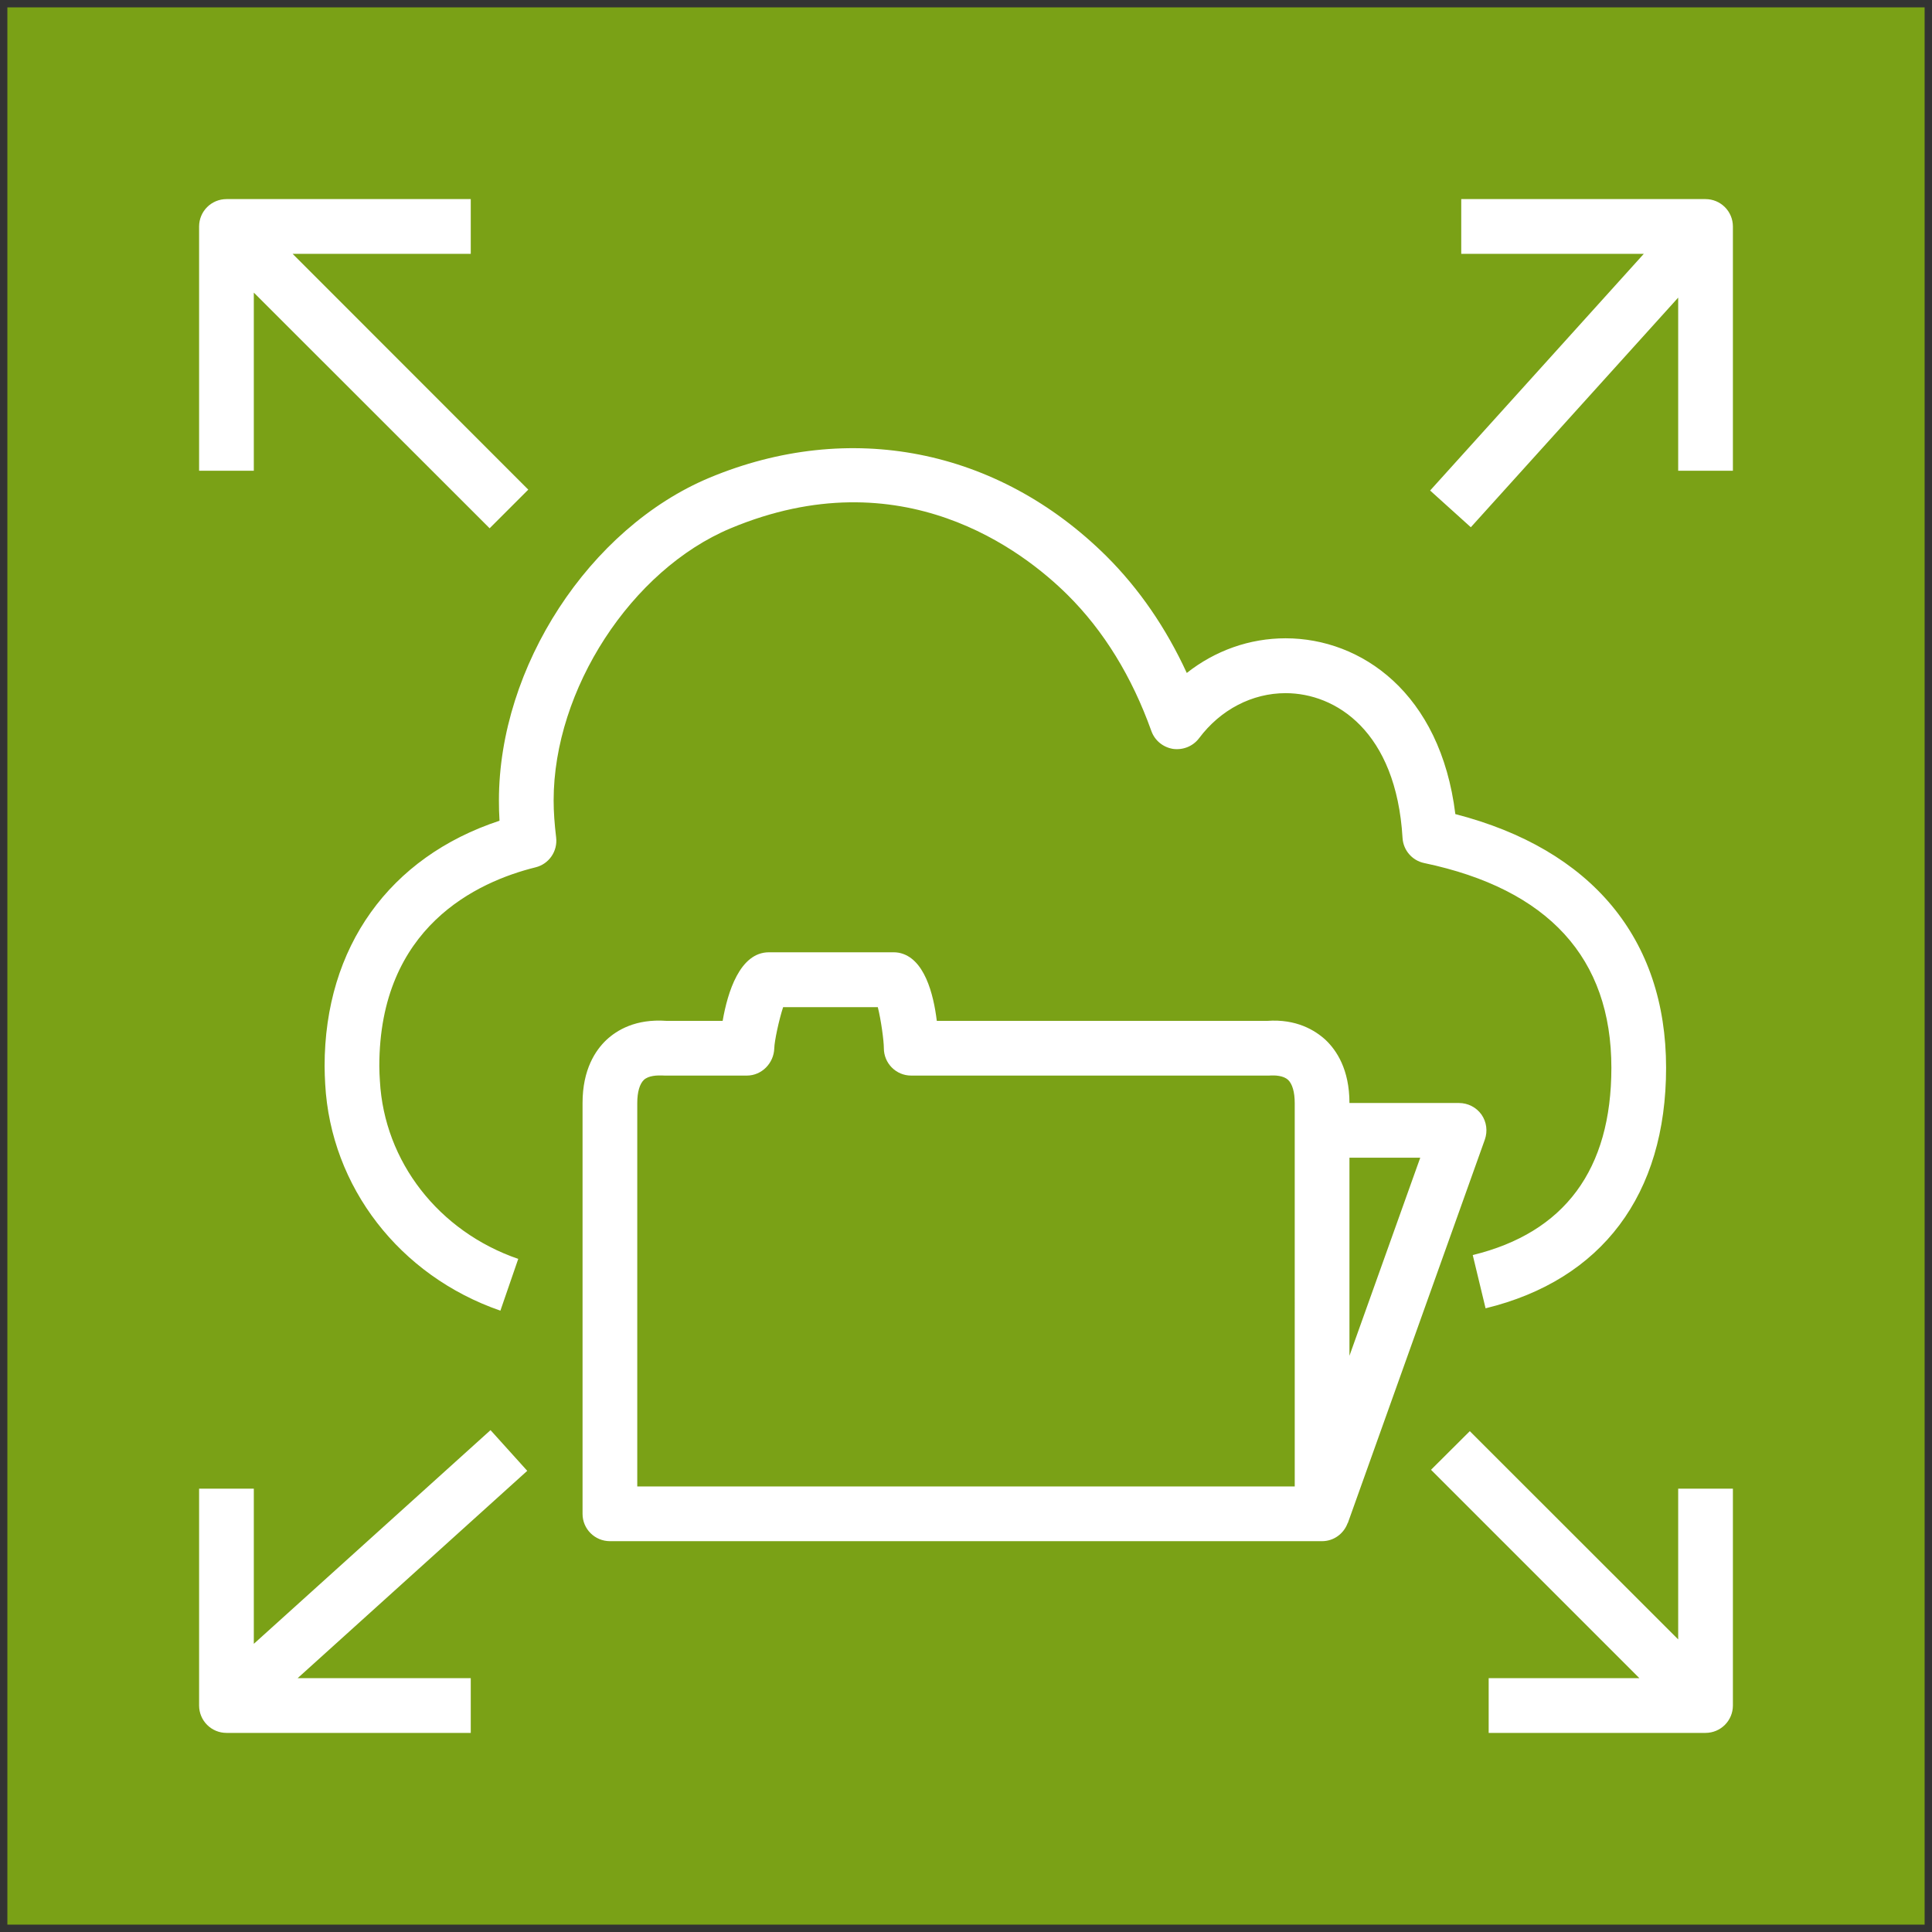
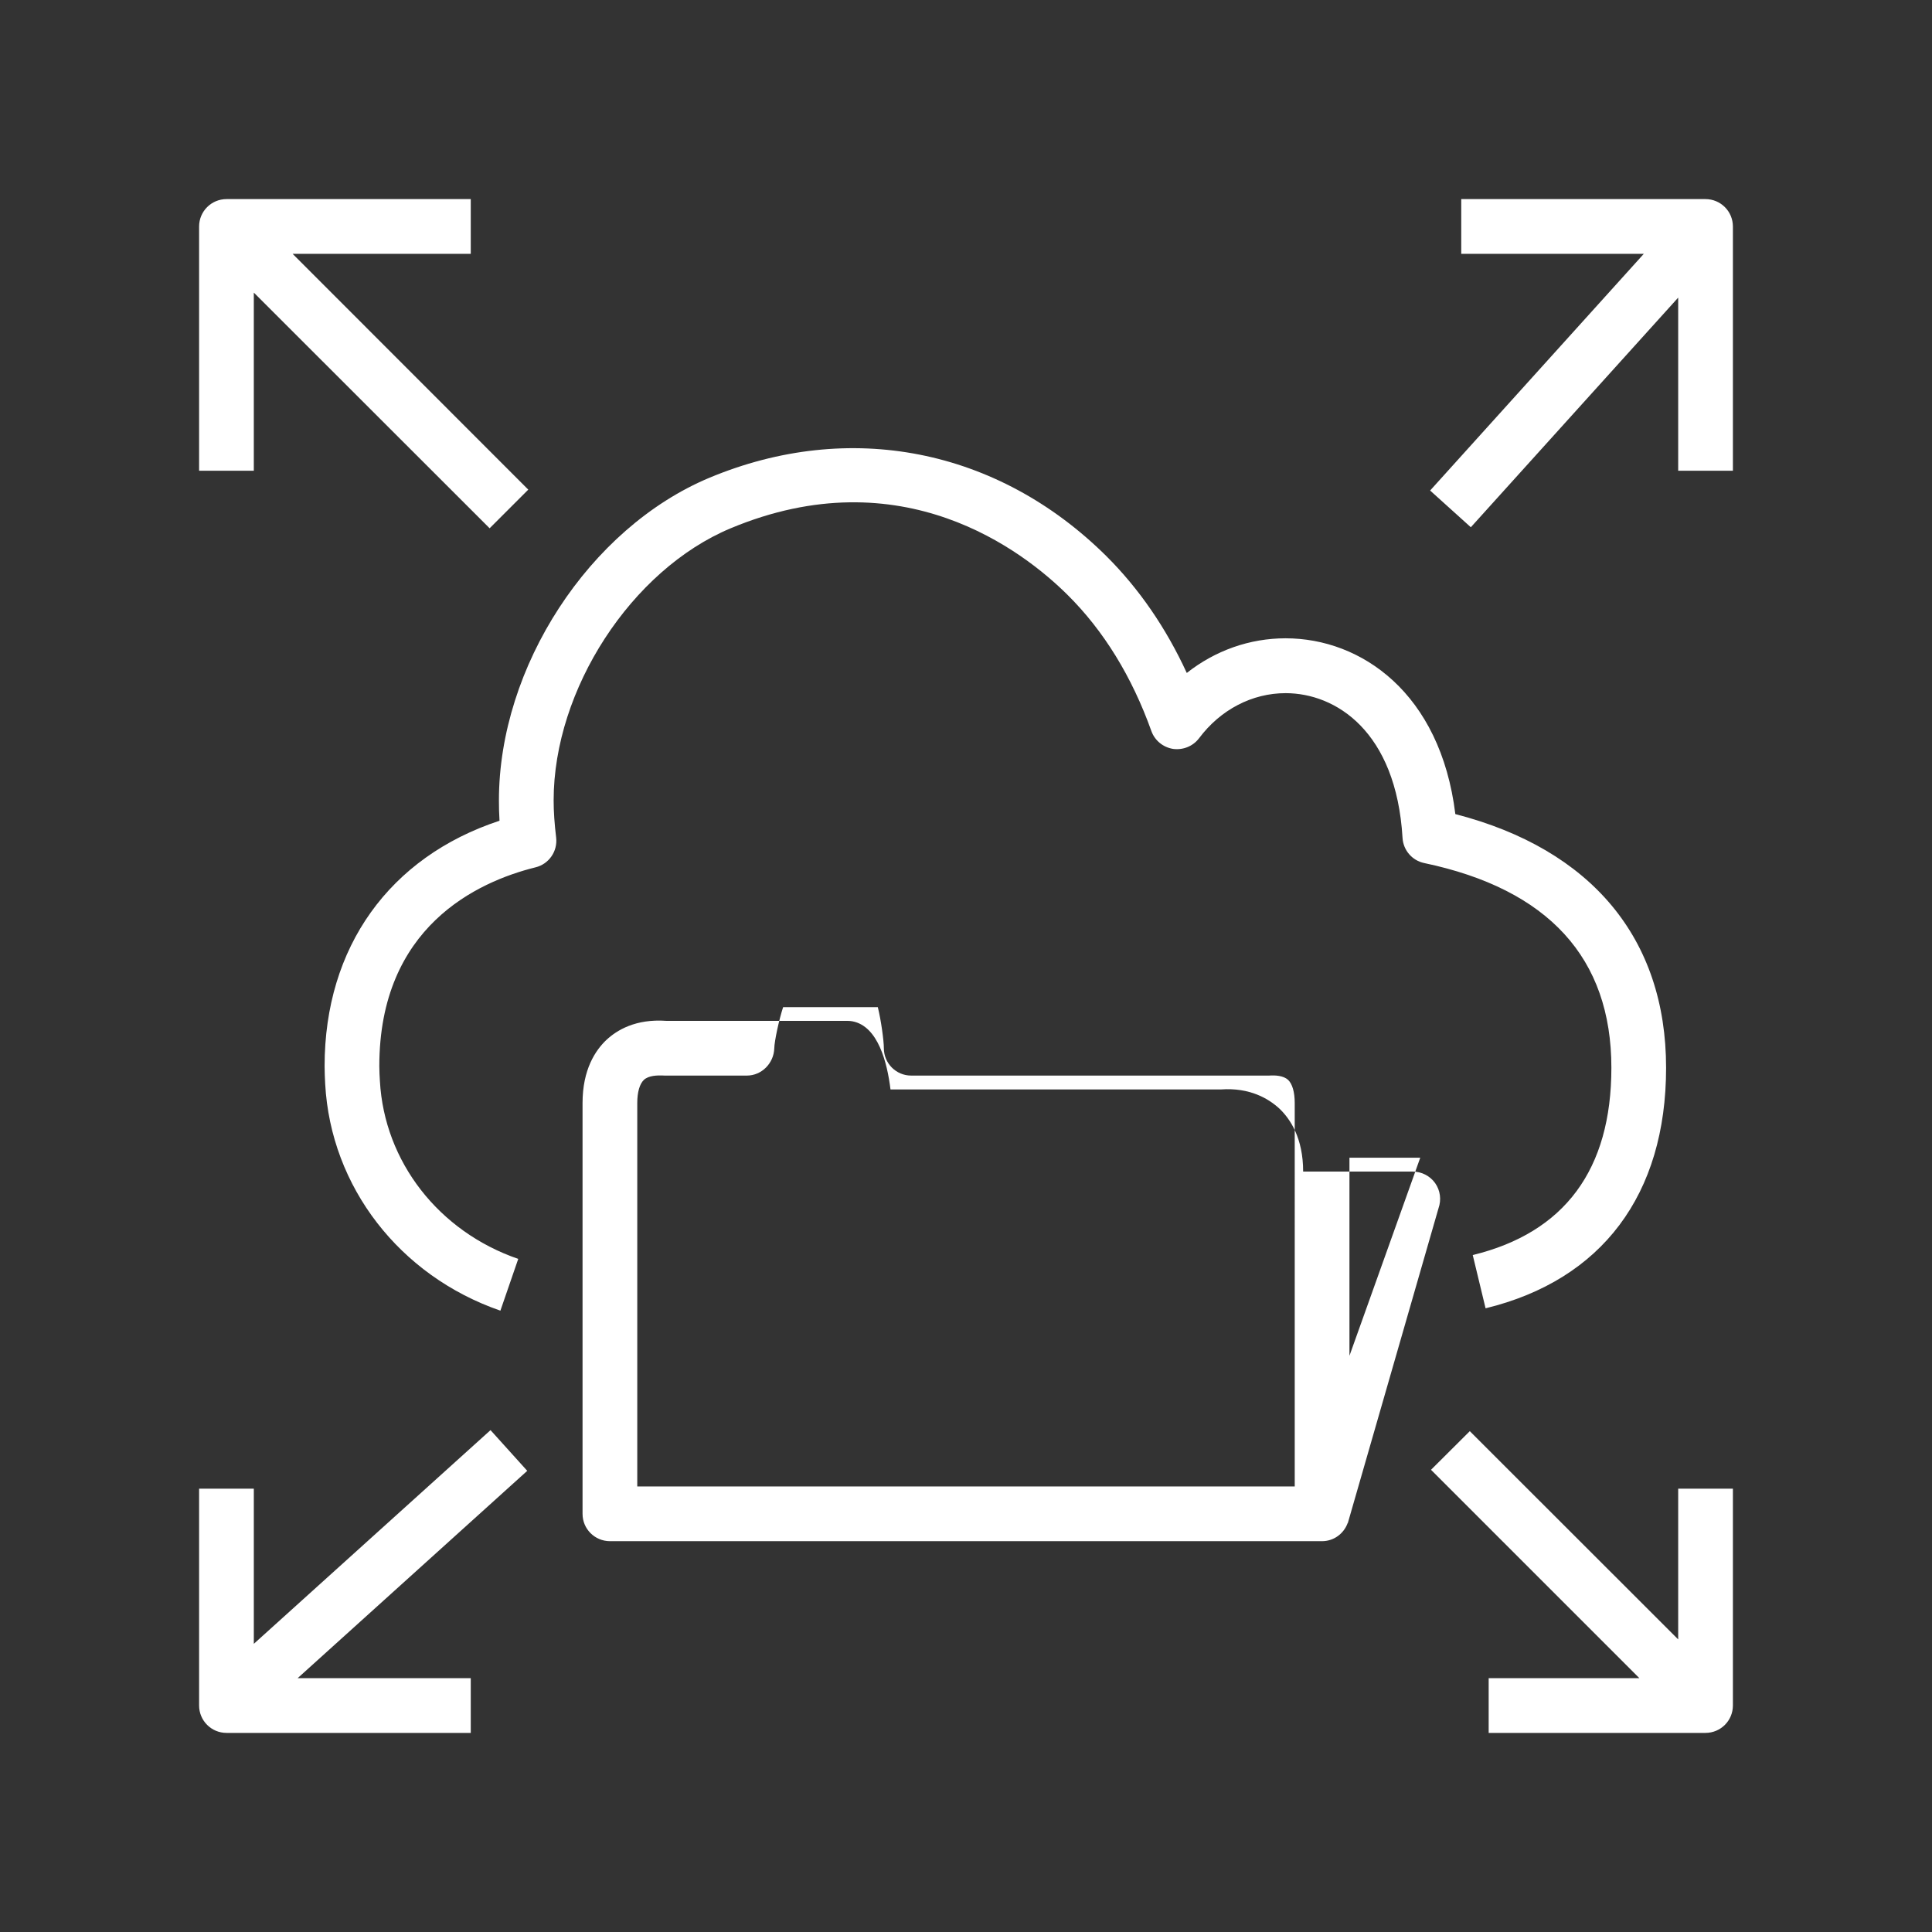
<svg xmlns="http://www.w3.org/2000/svg" width="131" height="131" viewBox="-0.5 -0.5 131 131">
  <rect x="-0.5" y="-0.5" width="131" height="131" fill="#333333" stroke="none" />
  <g pointer-events="all">
-     <path fill="#7aa116" d="M0 0h130v130H0Z" />
-     <path fill="#fff" d="M49.02 35.33c11.63-4.87 19.87 1.53 22.87 4.51 2.45 2.43 4.36 5.54 5.68 9.23.23.64.79 1.1 1.47 1.21.68.09 1.35-.18 1.76-.72 1.46-1.95 3.61-3.06 5.87-3.06 3.39 0 7.5 2.57 7.93 9.82.05.83.65 1.53 1.47 1.7 8.42 1.77 12.69 6.44 12.69 13.88 0 6.91-3.17 11.18-9.4 12.7l.87 3.61c7.89-1.92 12.24-7.71 12.24-16.31 0-8.76-5.06-14.82-14.29-17.2-1.01-8.22-6.39-11.92-11.51-11.92-2.44 0-4.77.83-6.7 2.35-1.41-3.06-3.24-5.72-5.46-7.93-7.36-7.29-17.42-9.27-26.92-5.3-8.13 3.41-14.26 12.81-14.26 21.87 0 .45.01.91.04 1.38-7.46 2.46-11.86 8.57-11.86 16.64 0 .41.02.81.04 1.21.38 6.98 5.05 13.01 11.88 15.37l1.21-3.51c-5.4-1.86-9.08-6.6-9.38-12.06-.02-.33-.04-.66-.04-1.01 0-9.44 6.64-12.5 10.59-13.48.91-.22 1.51-1.09 1.4-2.02-.11-.92-.17-1.74-.17-2.52 0-7.52 5.27-15.62 11.98-18.44m38.27 38.96c0-.74-.16-1.29-.45-1.57-.32-.29-.87-.32-1.29-.29H61.28c-1.02 0-1.85-.83-1.85-1.86 0-.5-.19-1.91-.41-2.78H52.6c-.28.85-.59 2.3-.6 2.79-.03 1.01-.85 1.85-1.86 1.85h-5.57c-.54-.03-1.09 0-1.41.29-.29.28-.45.83-.45 1.57v26h44.58ZM91 78v13.43L95.8 78Zm-.11 24.77h-.01c-.26.71-.93 1.23-1.74 1.23H40.86c-1.03 0-1.86-.83-1.86-1.85V74.29c0-2.28.88-3.58 1.62-4.28.71-.66 1.98-1.44 4.07-1.29h3.81c.33-1.92 1.16-4.65 3.14-4.65h8.46c.11 0 .22.01.34.03 1.74.33 2.36 2.81 2.58 4.62h22.41c1.96-.14 3.23.63 3.95 1.29.74.7 1.62 2 1.62 4.28h7.43c.6 0 1.17.29 1.52.78.35.5.43 1.13.23 1.7Zm22.4 7.89L99.16 96.54l-2.63 2.62 14.13 14.13h-10.22V117h14.7c1.03 0 1.86-.83 1.86-1.86v-14.7h-3.71ZM32.76 96.47l-16.05 14.49v-10.52H13v14.7c0 1.03.83 1.86 1.86 1.86h16.56v-3.71H19.68l15.57-14.06ZM115.14 13H98.58v3.71h12.38L96.47 32.76l2.76 2.49 14.06-15.57v11.74H117V14.86c0-1.03-.83-1.86-1.86-1.86M16.71 31.42H13V14.86c0-1.03.83-1.86 1.86-1.86h16.56v3.71H19.34L35.32 32.7l-2.62 2.62-15.99-15.98Z" />
+     <path fill="#fff" d="M49.02 35.33c11.63-4.87 19.87 1.53 22.87 4.51 2.45 2.43 4.36 5.54 5.68 9.23.23.64.79 1.1 1.47 1.21.68.09 1.35-.18 1.76-.72 1.46-1.95 3.61-3.06 5.87-3.06 3.39 0 7.5 2.57 7.93 9.82.05.83.65 1.53 1.47 1.7 8.42 1.77 12.69 6.44 12.69 13.88 0 6.91-3.17 11.18-9.4 12.7l.87 3.61c7.89-1.92 12.24-7.71 12.24-16.31 0-8.76-5.06-14.82-14.29-17.2-1.01-8.22-6.39-11.92-11.51-11.92-2.44 0-4.77.83-6.7 2.35-1.41-3.06-3.24-5.72-5.46-7.93-7.36-7.29-17.42-9.27-26.92-5.3-8.13 3.41-14.26 12.81-14.26 21.87 0 .45.01.91.04 1.38-7.46 2.46-11.86 8.57-11.86 16.64 0 .41.02.81.04 1.21.38 6.98 5.05 13.01 11.88 15.37l1.21-3.51c-5.4-1.86-9.08-6.6-9.38-12.06-.02-.33-.04-.66-.04-1.01 0-9.44 6.64-12.5 10.59-13.48.91-.22 1.51-1.09 1.4-2.02-.11-.92-.17-1.74-.17-2.52 0-7.52 5.27-15.62 11.98-18.44m38.27 38.96c0-.74-.16-1.29-.45-1.57-.32-.29-.87-.32-1.29-.29H61.28c-1.02 0-1.85-.83-1.85-1.86 0-.5-.19-1.91-.41-2.78H52.6c-.28.85-.59 2.3-.6 2.79-.03 1.01-.85 1.85-1.86 1.85h-5.57c-.54-.03-1.09 0-1.41.29-.29.28-.45.83-.45 1.57v26h44.58ZM91 78v13.43L95.8 78Zm-.11 24.77h-.01c-.26.71-.93 1.23-1.74 1.23H40.86c-1.03 0-1.86-.83-1.86-1.85V74.29c0-2.28.88-3.58 1.62-4.28.71-.66 1.98-1.44 4.07-1.29h3.81h8.46c.11 0 .22.01.34.03 1.74.33 2.36 2.81 2.58 4.62h22.41c1.96-.14 3.23.63 3.95 1.29.74.7 1.62 2 1.62 4.28h7.43c.6 0 1.17.29 1.52.78.35.5.43 1.13.23 1.7Zm22.4 7.89L99.16 96.54l-2.63 2.62 14.13 14.13h-10.22V117h14.7c1.03 0 1.86-.83 1.86-1.86v-14.7h-3.71ZM32.76 96.47l-16.05 14.49v-10.52H13v14.7c0 1.03.83 1.86 1.86 1.86h16.56v-3.71H19.68l15.57-14.06ZM115.14 13H98.58v3.71h12.38L96.47 32.76l2.76 2.49 14.06-15.57v11.74H117V14.86c0-1.03-.83-1.86-1.86-1.86M16.71 31.42H13V14.86c0-1.03.83-1.86 1.86-1.86h16.56v3.71H19.34L35.32 32.7l-2.62 2.62-15.99-15.98Z" />
  </g>
</svg>